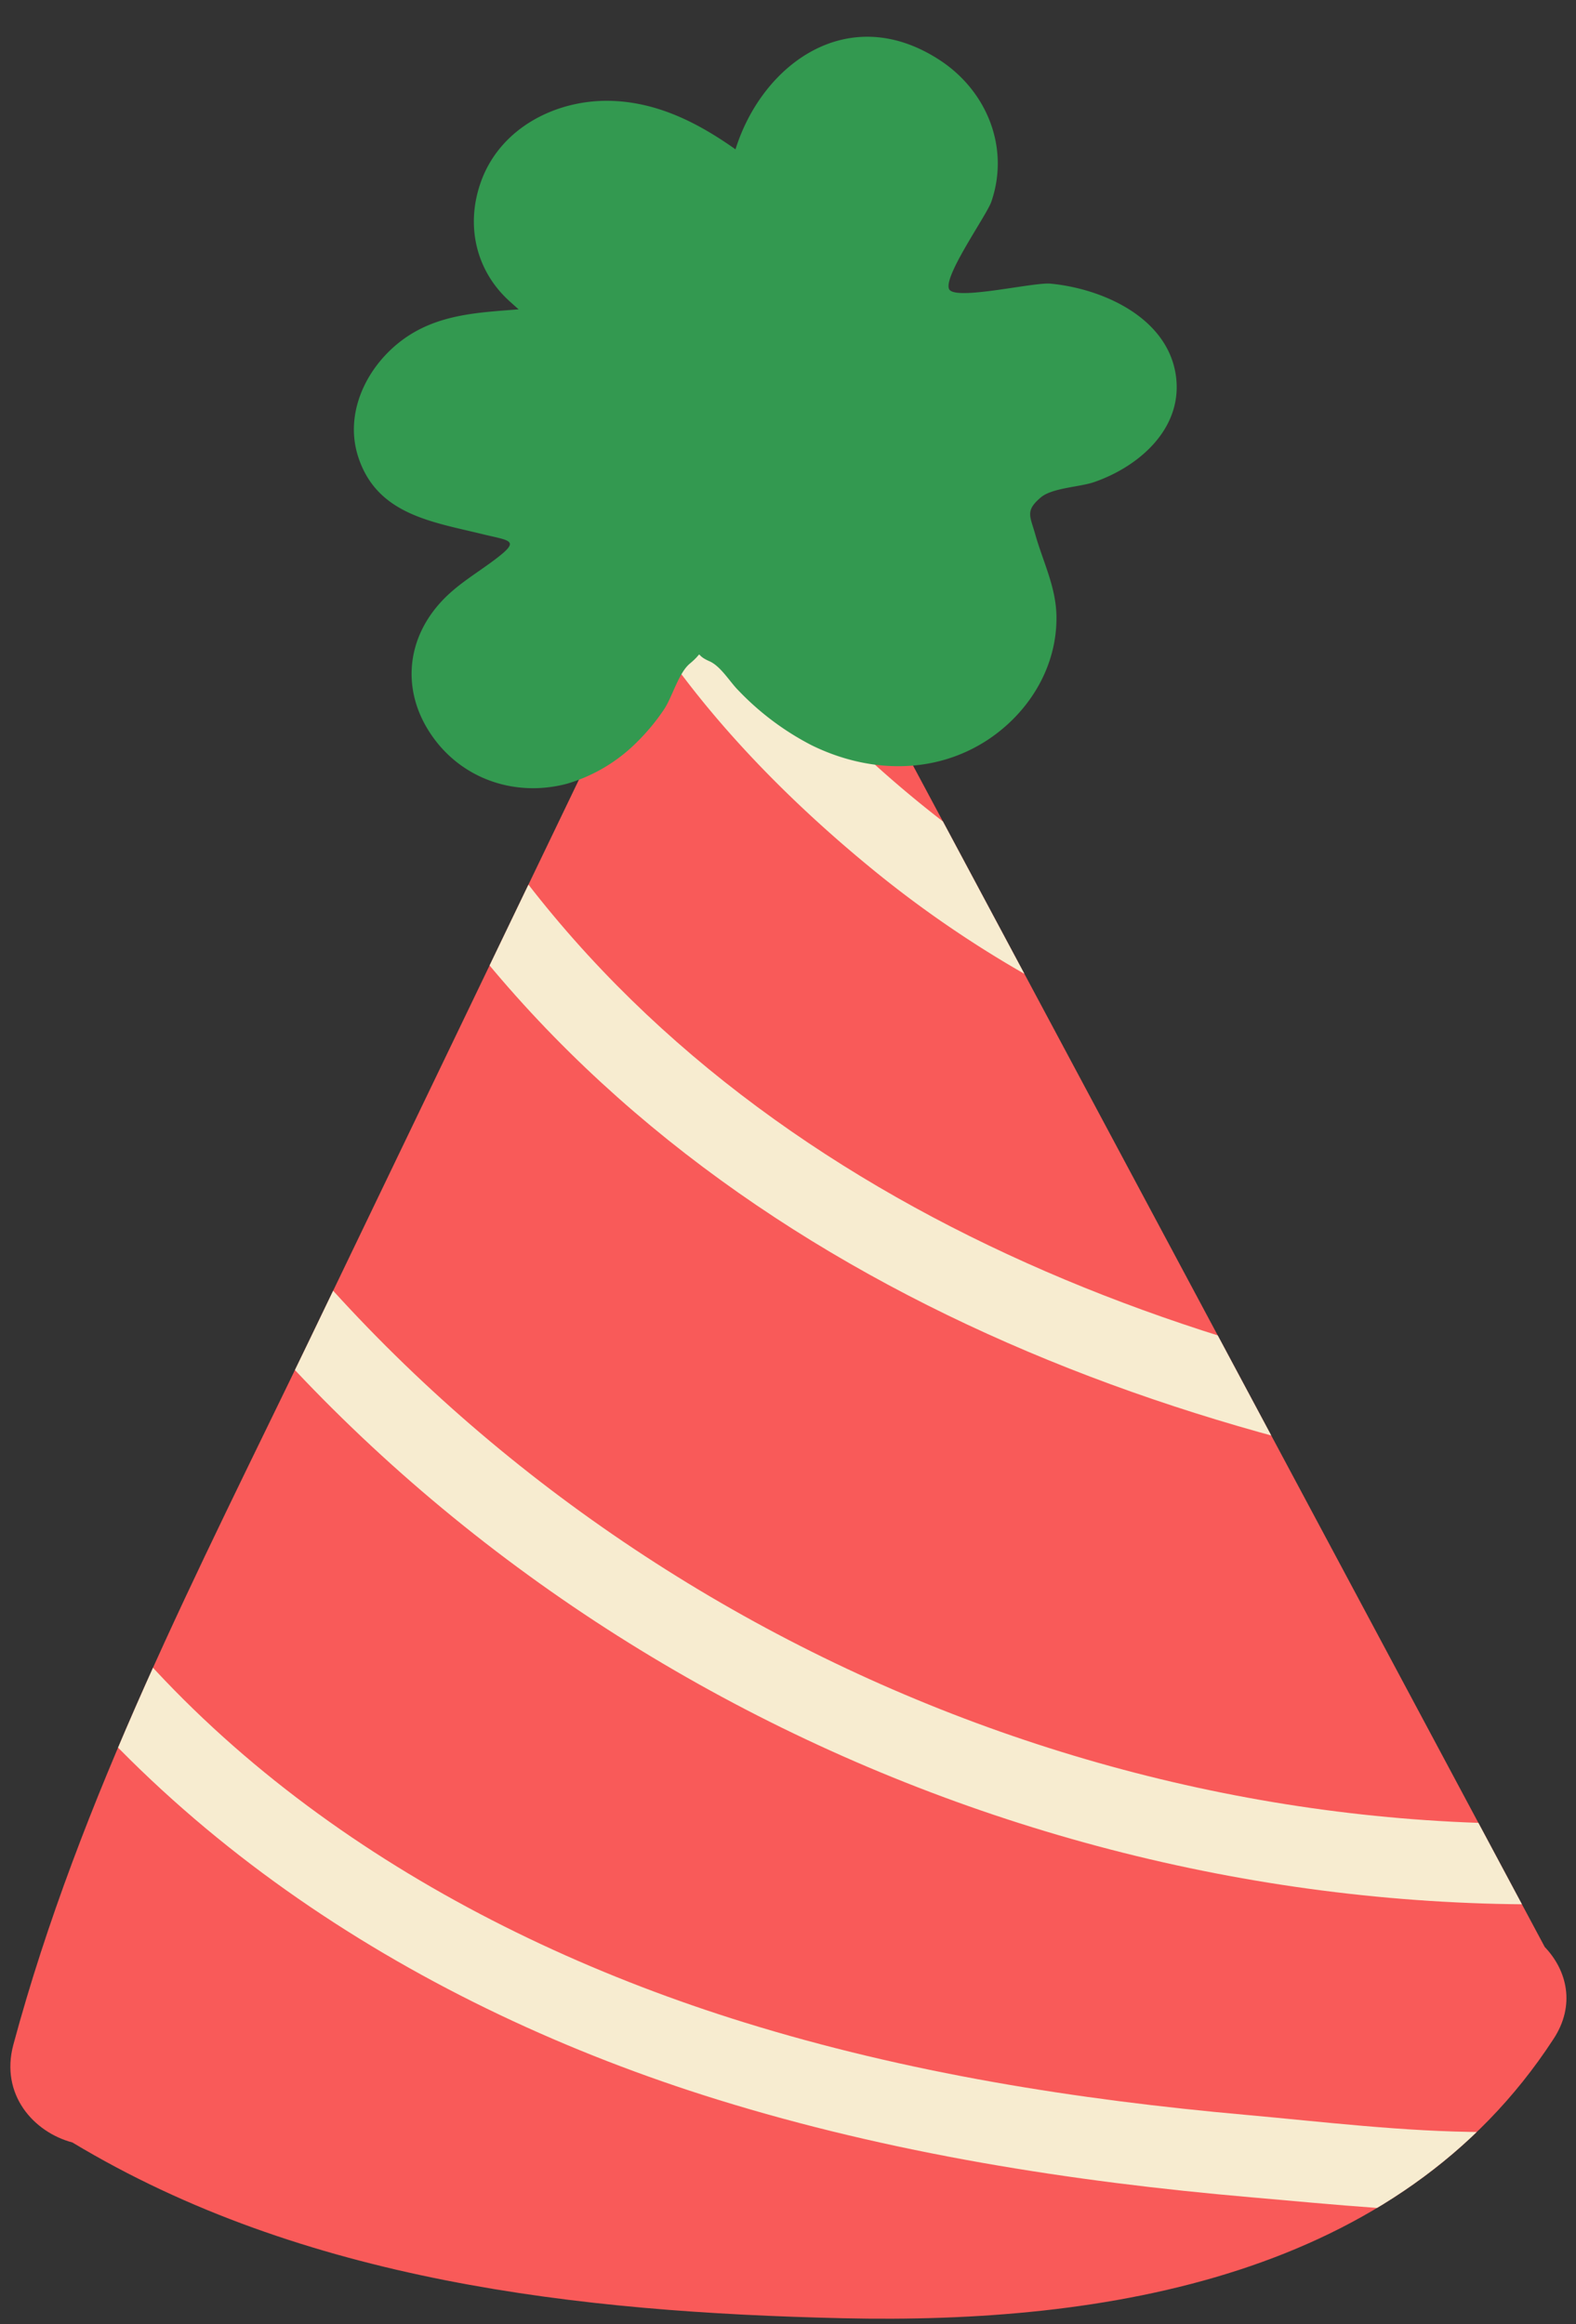
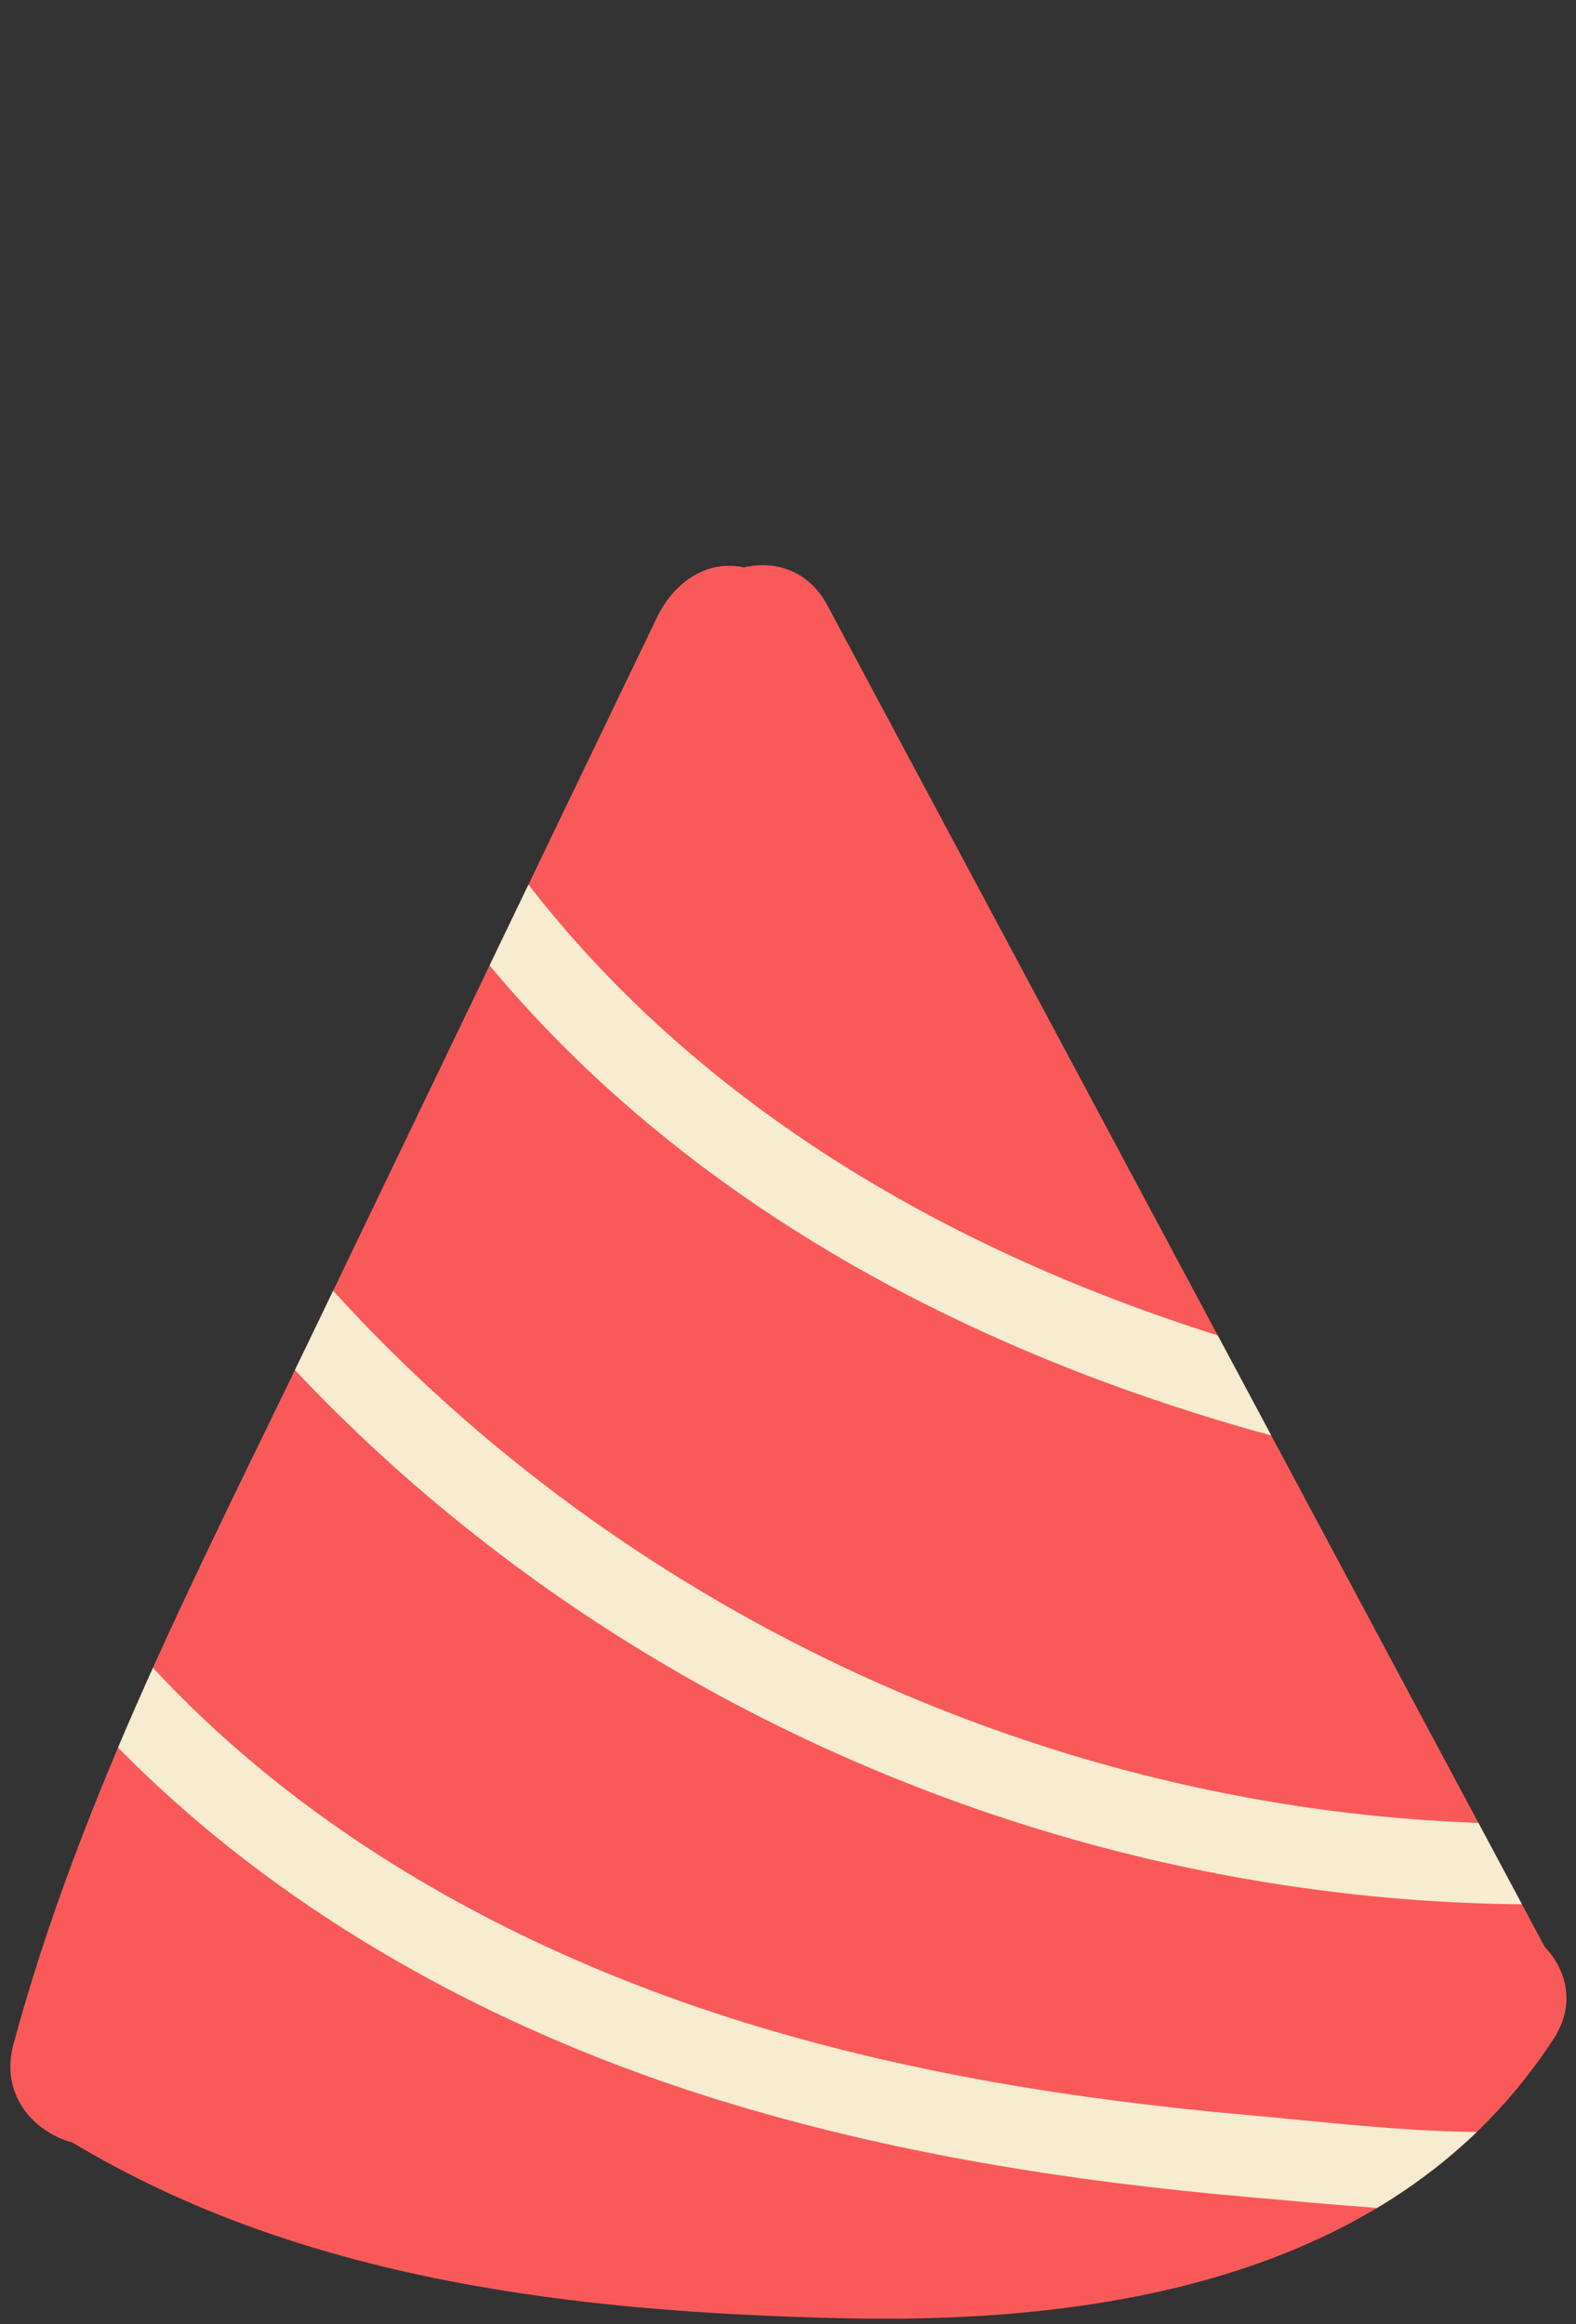
<svg xmlns="http://www.w3.org/2000/svg" fill="#000000" height="504.6" preserveAspectRatio="xMidYMid meet" version="1" viewBox="3.8 -5.7 342.2 504.6" width="342.2" zoomAndPan="magnify">
  <rect x="3.8" y="-5.7" width="342.2" height="504.6" fill="#333333" stroke="none" />
  <defs>
    <clipPath id="a">
      <path d="M339.22,417,183.43,125.69c-4.12-7.69-11.51-9.75-18.12-8.21-8.36-1.76-15.37,3.54-18.93,11L71,285.2c-24,49.82-49.86,99.41-64.3,153-2.91,10.84,4.41,19,12.82,21.23,50.08,30.14,109.82,36.85,167.31,38.16,57,1.3,120.64-9,154.24-60.56C346,429.58,344,422,339.22,417Z" fill="none" />
    </clipPath>
  </defs>
  <g data-name="Layer 1">
    <g id="change1_1">
      <path d="M339.22,417,183.43,125.69c-4.12-7.69-11.51-9.75-18.12-8.21-8.36-1.76-15.37,3.54-18.93,11L71,285.2c-24,49.82-49.86,99.41-64.3,153-2.91,10.84,4.41,19,12.82,21.23,50.08,30.14,109.82,36.85,167.31,38.16,57,1.3,120.64-9,154.24-60.56C346,429.58,344,422,339.22,417Z" fill="#f95a59" />
    </g>
    <g clip-path="url(#a)" fill="#f7ecd0" id="change2_1">
      <path d="M376.35,448.07c-30.89,14.16-69.16,8.31-101.92,5.38-36.89-3.29-73.63-9.11-109.07-20.1-60-18.59-116.92-53.12-151.48-106.77-6.12-9.5-22-1.6-15.83,8,37.16,57.68,96.84,95.48,161.58,115.55,37.55,11.64,76.69,17.81,115.79,21.2,35.76,3.09,75.29,8,108.94-7.45C394.74,459.13,386.73,443.31,376.35,448.07Z" />
      <path d="M369.47,388.6c-119.44,12-241.11-42.33-313.14-138-6.88-9.13-20.11,2.69-13.28,11.76,76.08,101,204.53,156.22,330.1,143.6C384.48,404.82,380.75,387.47,369.47,388.6Z" />
      <path d="M344.65,301.23C249.41,288,152.09,247.34,101.43,161.1c-5.75-9.79-21.63-1.87-15.83,8,54.08,92.06,156.09,135.71,258,149.82C354.89,320.5,355.9,302.79,344.65,301.23Z" />
-       <path d="M289.25,212.57a228.87,228.87,0,0,1-81.69-40.69c-24-18.74-47.76-44.19-59.44-72.66-4.34-10.55-20.15-2.51-15.83,8,12.42,30.25,37.59,57,62.73,77.25a241.54,241.54,0,0,0,88.49,44.86C294.5,232.31,300.28,215.54,289.25,212.57Z" />
    </g>
    <g id="change3_1">
-       <path d="M259,75.09c-2.26-12.17-16.11-18.17-27.11-19.21-3.6-.34-19.66,3.5-21.83,1.43s8-16.24,9-19.24c4-11.67-.92-23.88-11-30.58-19.88-13.17-38.73.6-44.56,19.23-7.95-5.62-16.61-10.11-26.64-10.51-12-.48-24.31,5.69-28.58,17.41-3.45,9.46-1.24,19.44,6.24,26.15.55.49,1.2,1.09,1.9,1.69-7.68.61-15.4.93-22.32,4.76-9.41,5.21-16,16.61-12.51,27.3,4.07,12.49,16,14.06,27,16.75,6.12,1.49,8.3,1.26,2.66,5.52-3.9,2.94-8.08,5.34-11.46,8.94C92,133,91,144.14,97.25,153.53c6.53,9.85,18.3,13.91,29.62,10.93a35.61,35.61,0,0,0,15.25-9.07,45.7,45.7,0,0,0,5.81-7c1.82-2.67,3.17-7.92,5.63-10,3.55-2.94.55-2.15,4.27-.54,2.46,1.07,4.43,4.47,6.26,6.3A59.93,59.93,0,0,0,180,156.08c12.31,6.06,26.68,6.5,38.36-1.22,9-6,15-15.87,14.83-26.83-.12-6.34-2.89-11.69-4.58-17.64-1.14-4.06-2.27-5.2,1.22-8.13,2.45-2.05,8.47-2.23,11.52-3.29C251.45,95.48,261.14,86.86,259,75.09Z" fill="#339950" />
-     </g>
+       </g>
  </g>
</svg>